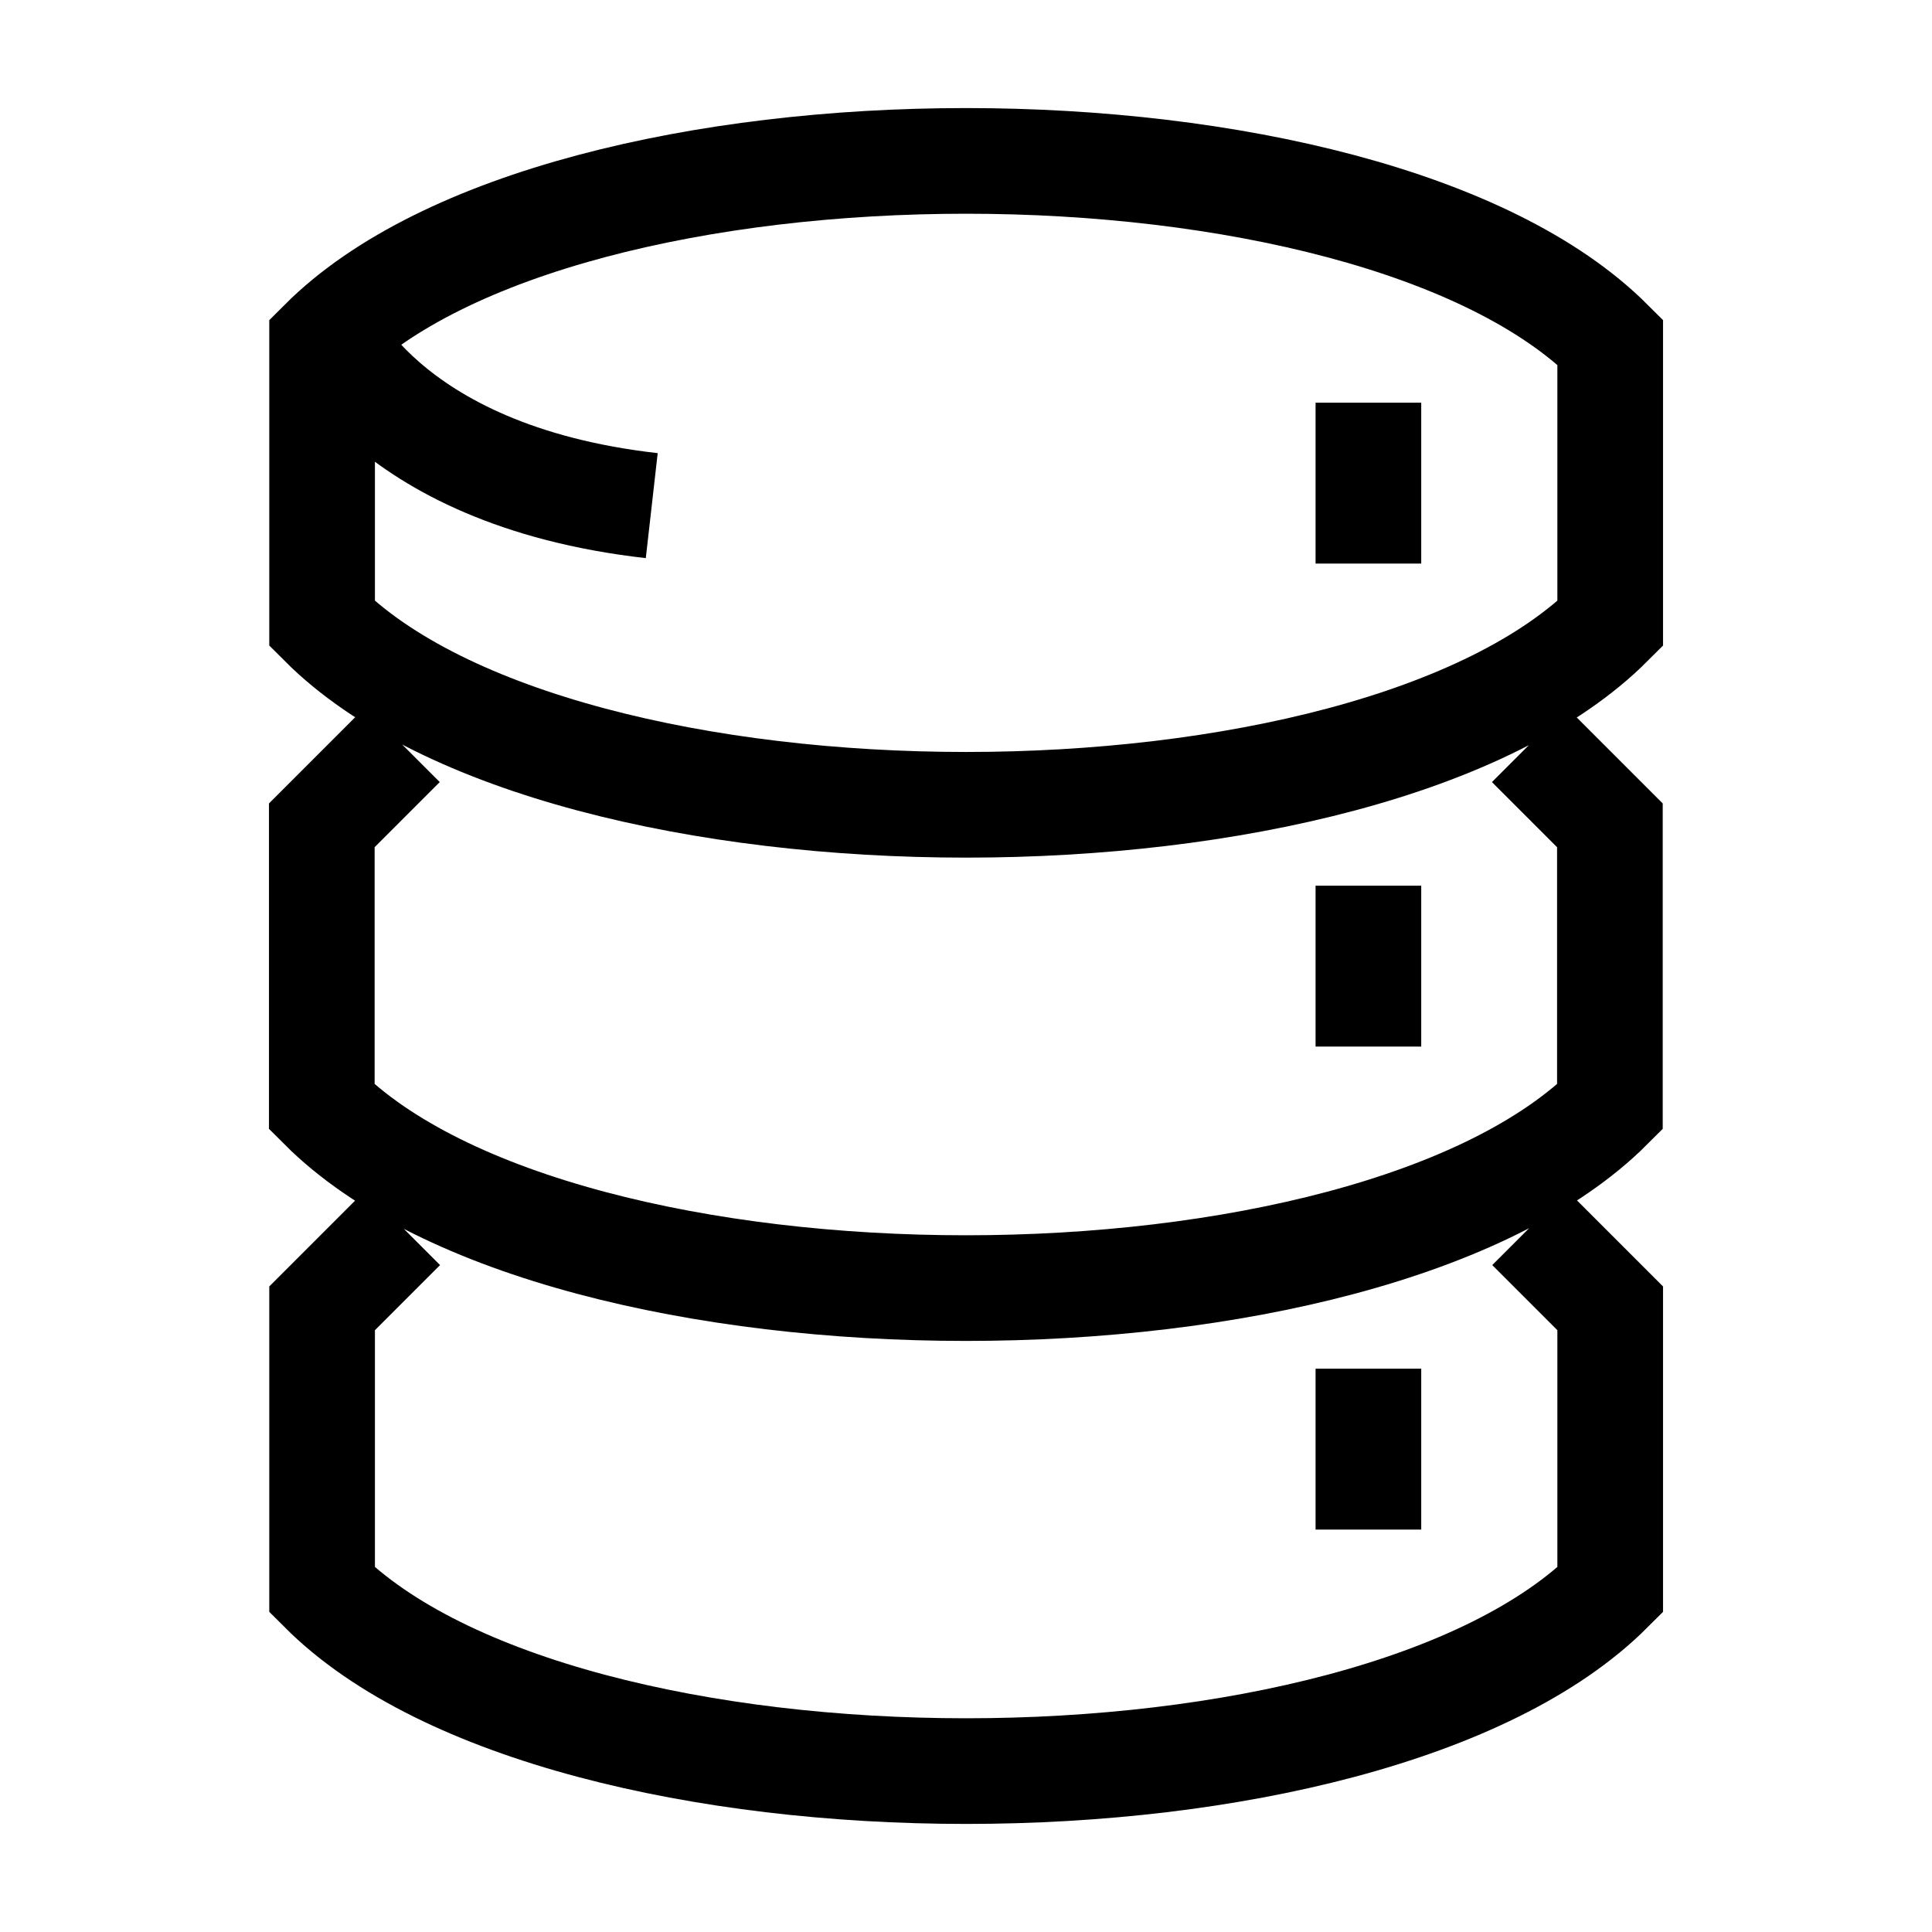
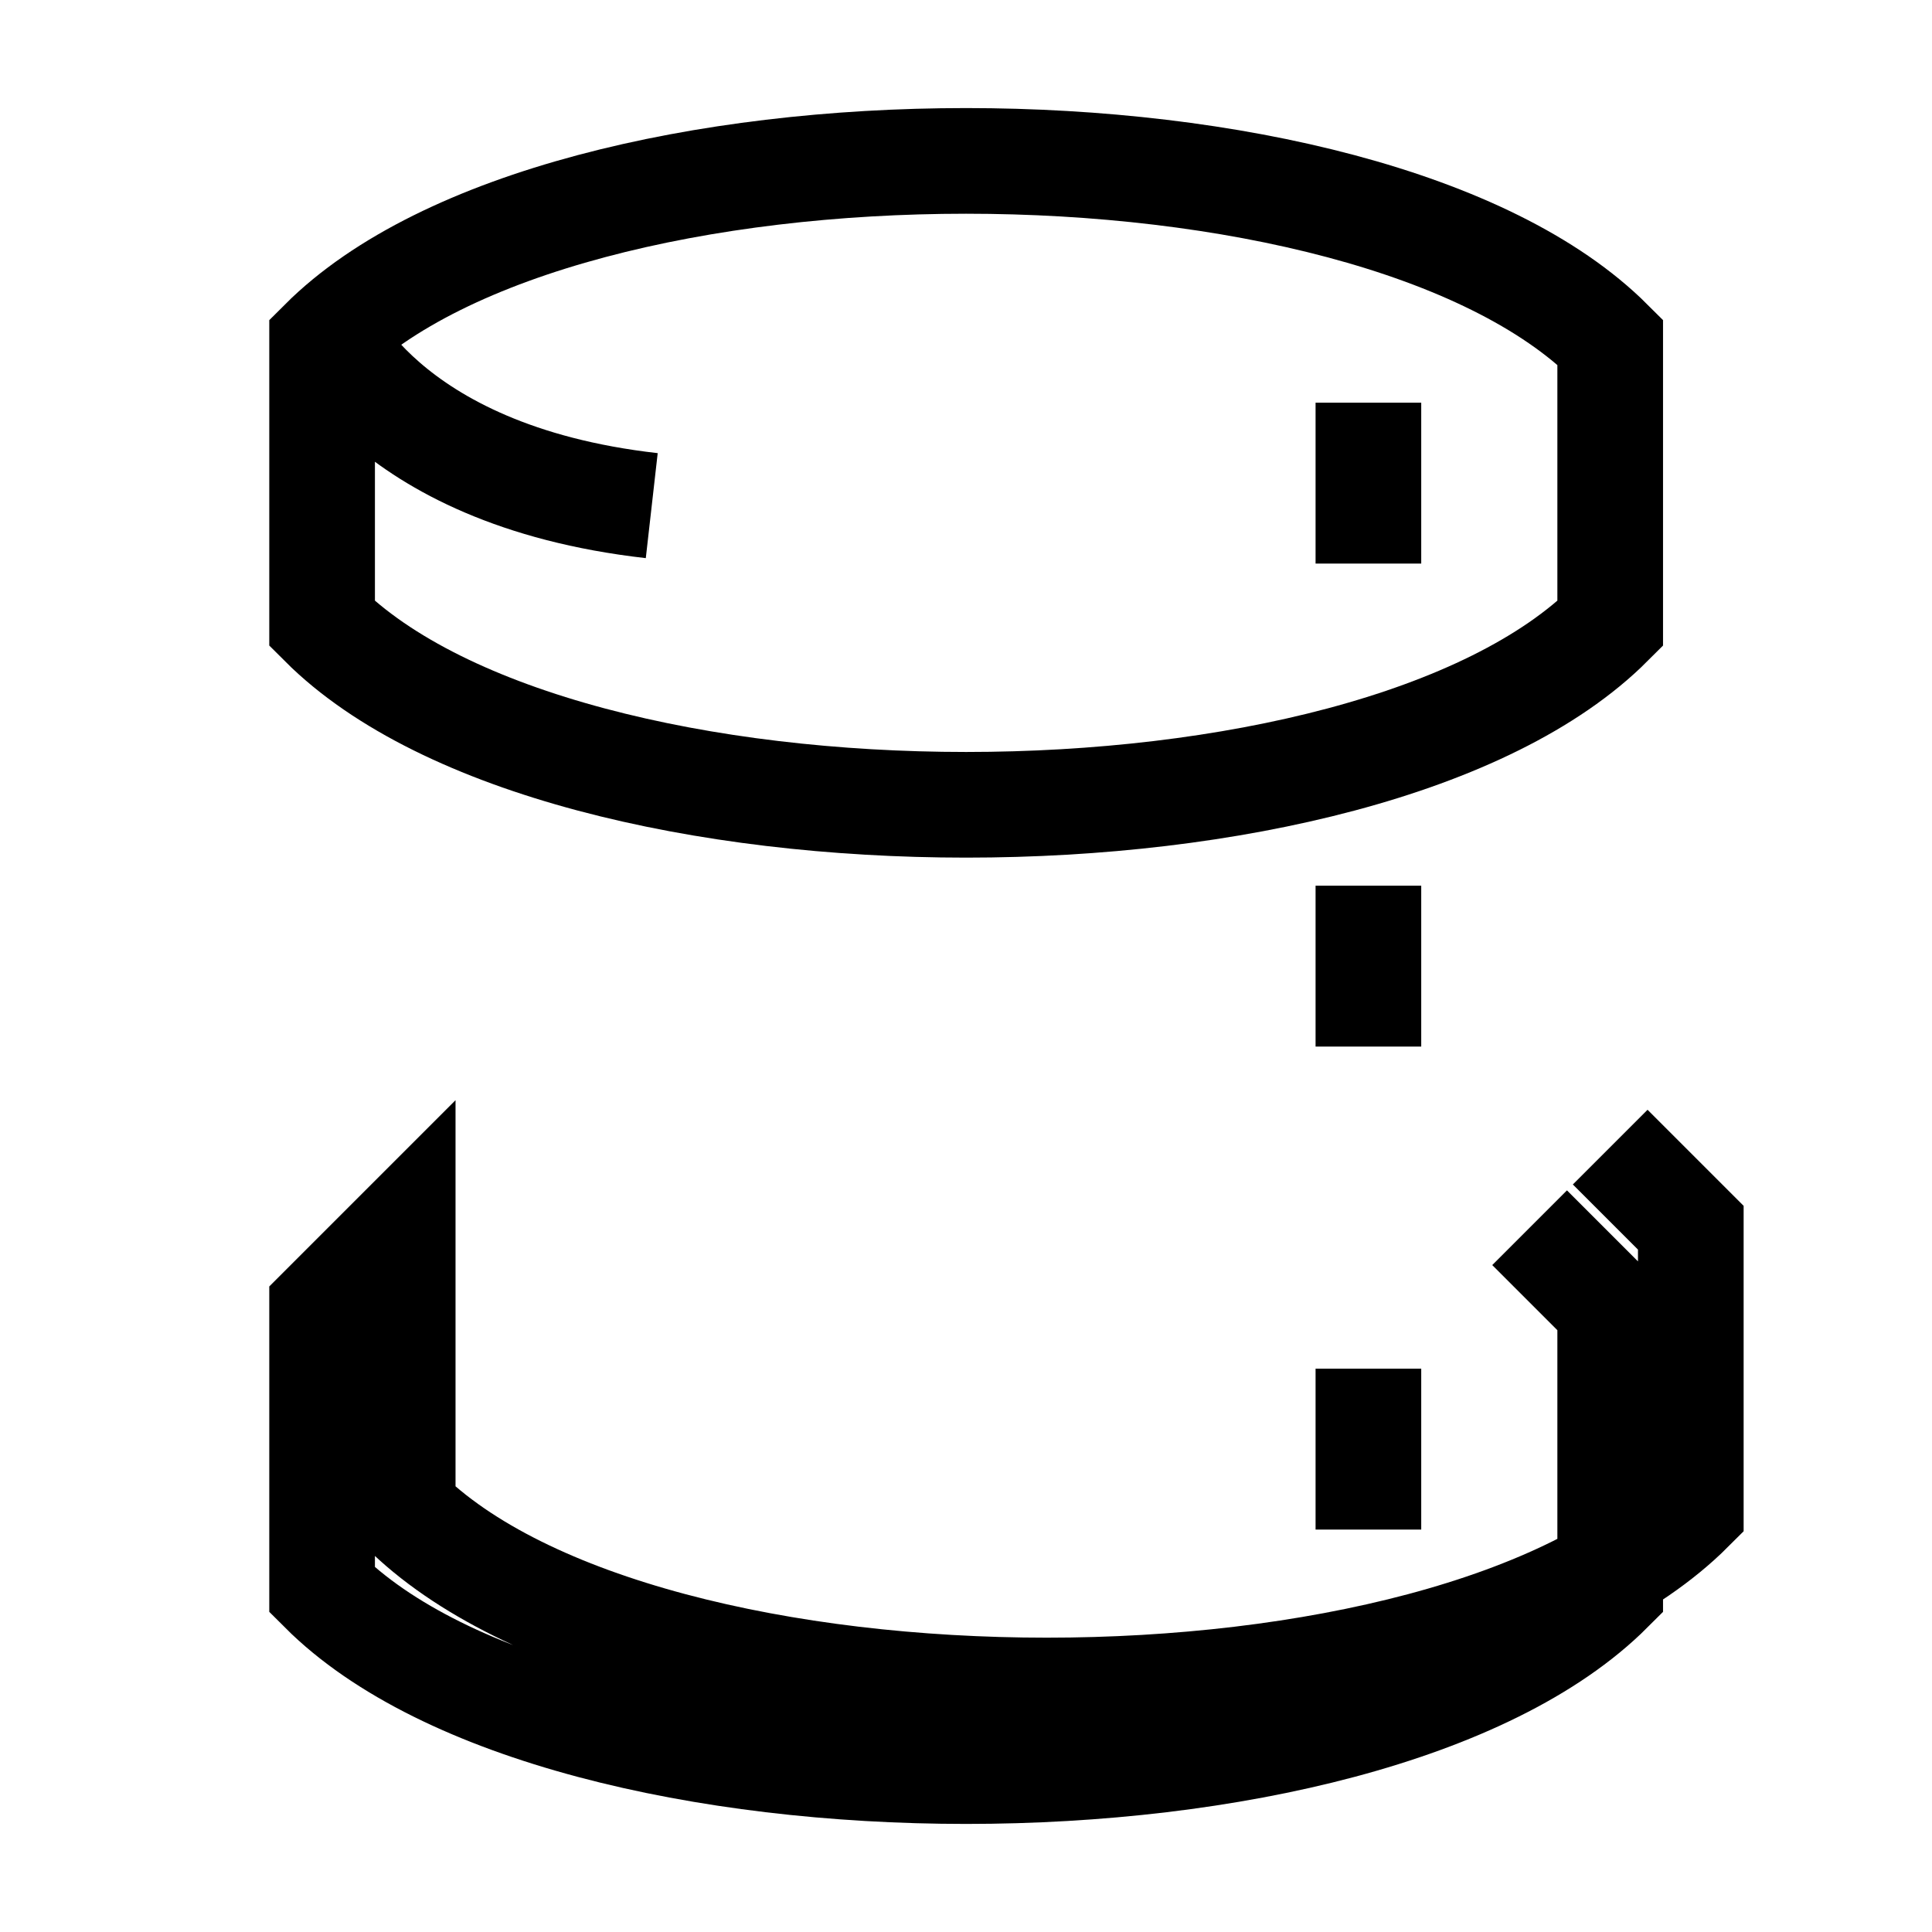
<svg xmlns="http://www.w3.org/2000/svg" viewBox="0 0 64 64">
-   <path fill="none" stroke="#000" stroke-width="3.5" d="m50.67 40.67 2.67 2.67v9.33c-8 8-34.67 8-42.67 0v-9.33l2.67-2.67m-.01-16-2.67 2.67v9.33c8 8 34.67 8 42.67 0v-9.33l-2.67-2.67M10.67 11.33v9.33c8 8 34.67 8 42.67 0v-9.33c-8.01-8-34.67-8-42.67 0Zm0-.66s1.92 5.06 10.92 6.08m23.74 33.92v-5.33m0-10.67v-5.33m0-10.67v-5.33" />
+   <path fill="none" stroke="#000" stroke-width="3.5" d="m50.67 40.67 2.67 2.67v9.33c-8 8-34.67 8-42.67 0v-9.33l2.67-2.67v9.33c8 8 34.67 8 42.67 0v-9.33l-2.67-2.67M10.67 11.33v9.33c8 8 34.67 8 42.67 0v-9.33c-8.01-8-34.67-8-42.67 0Zm0-.66s1.92 5.06 10.92 6.08m23.74 33.92v-5.33m0-10.67v-5.33m0-10.67v-5.33" />
</svg>